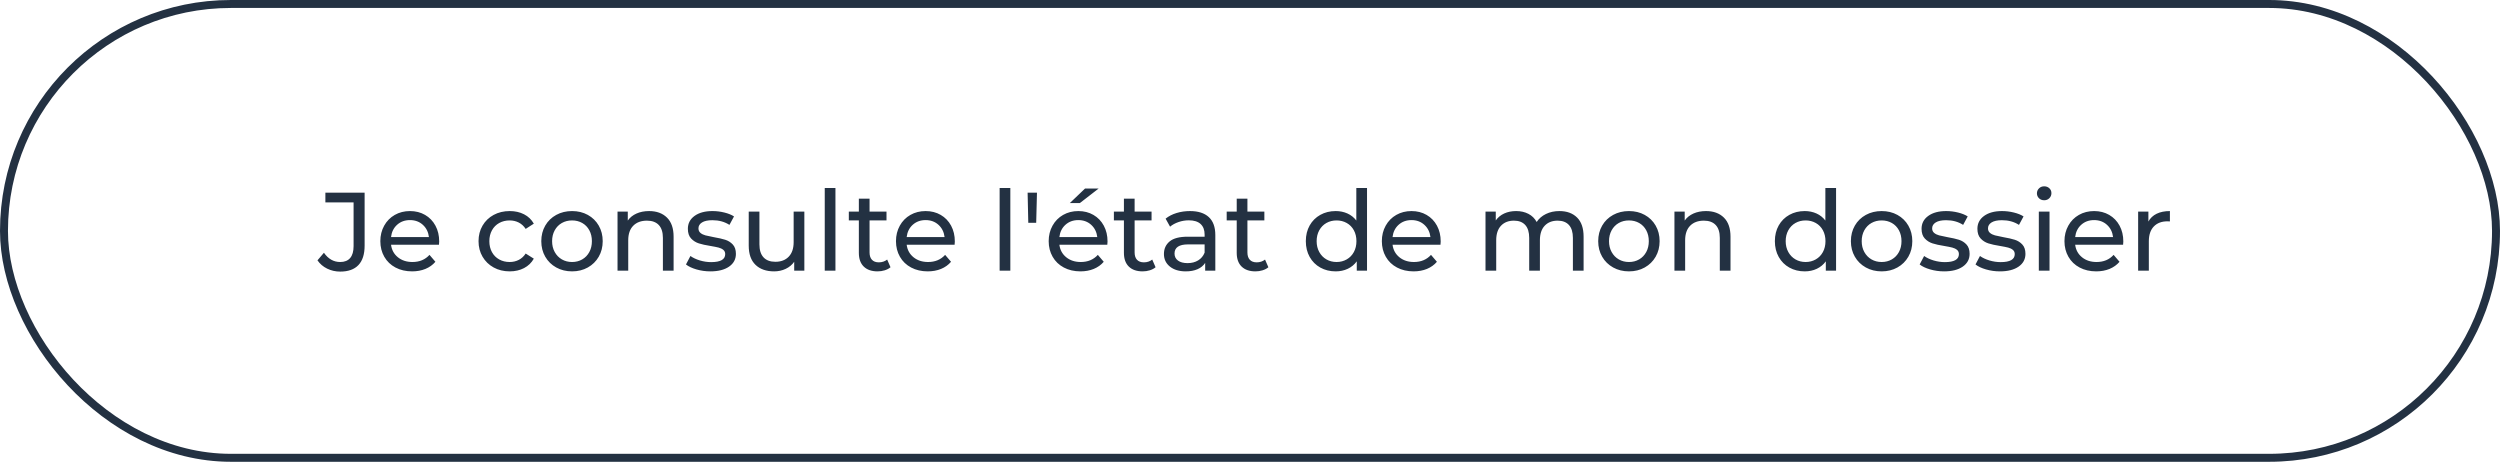
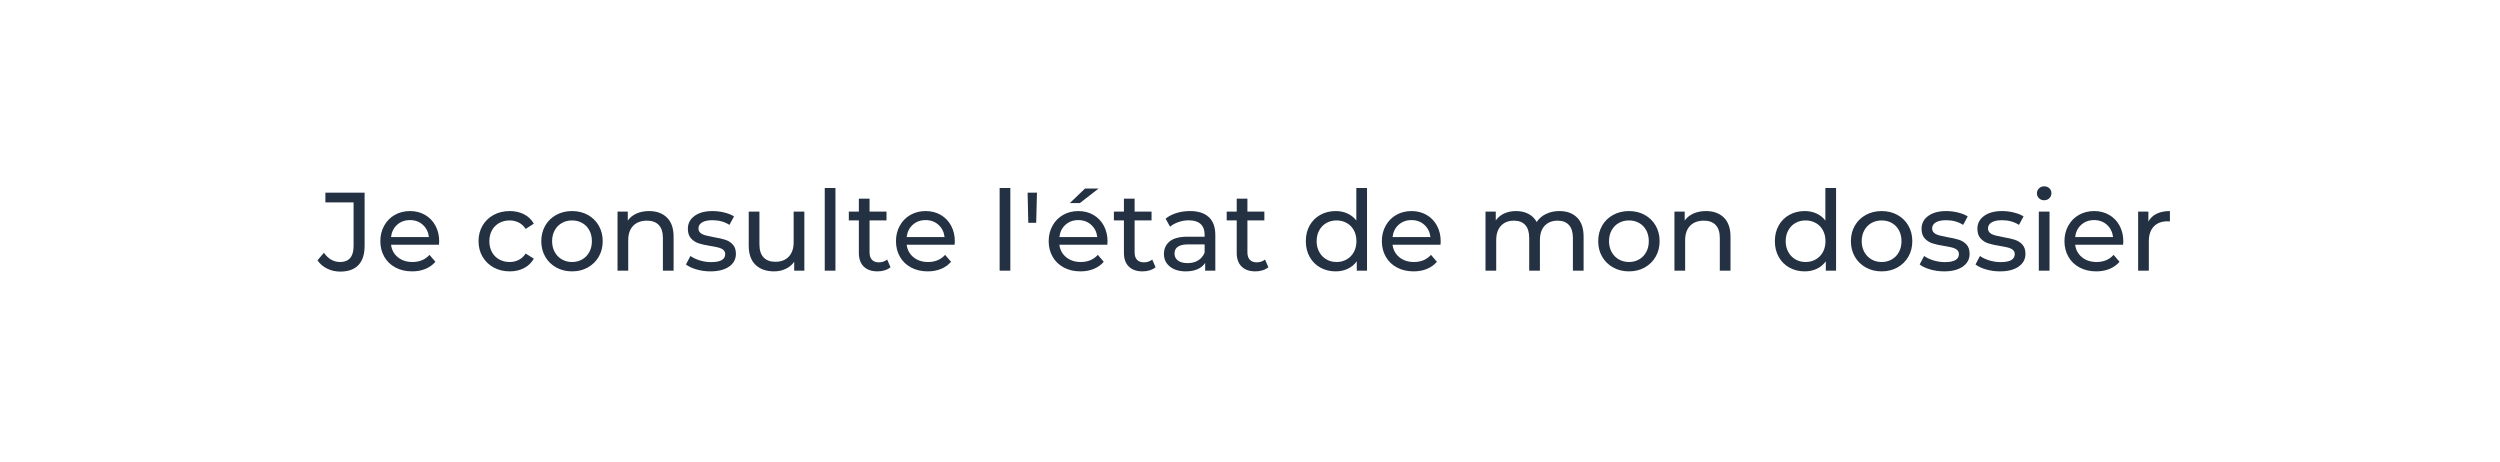
<svg xmlns="http://www.w3.org/2000/svg" width="314px" height="58px" viewBox="0 0 314 58" version="1.1">
  <title>CTA - Je consulte l'état de mon dossier</title>
  <desc>Created with Sketch.</desc>
  <g id="Page-1" stroke="none" stroke-width="1" fill="none" fill-rule="evenodd">
    <g id="Artboard" transform="translate(-41, -584)">
      <g id="CTA---Je-consulte-l'état-de-mon-dossier" transform="translate(41, 584)">
-         <rect id="Rectangle" stroke="#233142" x="0.5" y="0.5" width="313" height="57" rx="28.5" />
        <path d="M42.73,34.112 C42.142,34.112 41.596,33.988 41.092,33.741 C40.588,33.494 40.182,33.146 39.874,32.698 L40.686,31.746 C41.227,32.521 41.909,32.908 42.73,32.908 C43.281,32.908 43.698,32.74 43.983,32.404 C44.268,32.068 44.41,31.573 44.41,30.92 L44.41,25.418 L40.868,25.418 L40.868,24.2 L45.796,24.2 L45.796,30.85 C45.796,31.933 45.537,32.747 45.019,33.293 C44.501,33.839 43.738,34.112 42.73,34.112 Z M55.162,30.332 C55.162,30.435 55.153,30.57 55.134,30.738 L49.114,30.738 C49.198,31.391 49.485,31.916 49.975,32.313 C50.465,32.71 51.074,32.908 51.802,32.908 C52.689,32.908 53.403,32.609 53.944,32.012 L54.686,32.88 C54.35,33.272 53.932,33.571 53.433,33.776 C52.934,33.981 52.376,34.084 51.76,34.084 C50.976,34.084 50.281,33.923 49.674,33.601 C49.067,33.279 48.598,32.829 48.267,32.25 C47.936,31.671 47.77,31.018 47.77,30.29 C47.77,29.571 47.931,28.923 48.253,28.344 C48.575,27.765 49.018,27.315 49.583,26.993 C50.148,26.671 50.785,26.51 51.494,26.51 C52.203,26.51 52.836,26.671 53.391,26.993 C53.946,27.315 54.38,27.765 54.693,28.344 C55.006,28.923 55.162,29.585 55.162,30.332 Z M51.494,27.644 C50.85,27.644 50.311,27.84 49.877,28.232 C49.443,28.624 49.189,29.137 49.114,29.772 L53.874,29.772 C53.799,29.147 53.545,28.636 53.111,28.239 C52.677,27.842 52.138,27.644 51.494,27.644 Z M64.024,34.084 C63.268,34.084 62.594,33.921 62.001,33.594 C61.408,33.267 60.944,32.817 60.608,32.243 C60.272,31.669 60.104,31.018 60.104,30.29 C60.104,29.562 60.272,28.911 60.608,28.337 C60.944,27.763 61.408,27.315 62.001,26.993 C62.594,26.671 63.268,26.51 64.024,26.51 C64.696,26.51 65.296,26.645 65.823,26.916 C66.35,27.187 66.759,27.579 67.048,28.092 L66.026,28.75 C65.793,28.395 65.503,28.129 65.158,27.952 C64.813,27.775 64.43,27.686 64.01,27.686 C63.525,27.686 63.088,27.793 62.701,28.008 C62.314,28.223 62.01,28.528 61.791,28.925 C61.572,29.322 61.462,29.777 61.462,30.29 C61.462,30.813 61.572,31.272 61.791,31.669 C62.01,32.066 62.314,32.371 62.701,32.586 C63.088,32.801 63.525,32.908 64.01,32.908 C64.43,32.908 64.813,32.819 65.158,32.642 C65.503,32.465 65.793,32.199 66.026,31.844 L67.048,32.488 C66.759,33.001 66.35,33.396 65.823,33.671 C65.296,33.946 64.696,34.084 64.024,34.084 Z M71.85,34.084 C71.113,34.084 70.45,33.921 69.862,33.594 C69.274,33.267 68.814,32.817 68.483,32.243 C68.152,31.669 67.986,31.018 67.986,30.29 C67.986,29.562 68.152,28.911 68.483,28.337 C68.814,27.763 69.274,27.315 69.862,26.993 C70.45,26.671 71.113,26.51 71.85,26.51 C72.587,26.51 73.248,26.671 73.831,26.993 C74.414,27.315 74.872,27.763 75.203,28.337 C75.534,28.911 75.7,29.562 75.7,30.29 C75.7,31.018 75.534,31.669 75.203,32.243 C74.872,32.817 74.414,33.267 73.831,33.594 C73.248,33.921 72.587,34.084 71.85,34.084 Z M71.85,32.908 C72.326,32.908 72.753,32.798 73.131,32.579 C73.509,32.36 73.805,32.052 74.02,31.655 C74.235,31.258 74.342,30.803 74.342,30.29 C74.342,29.777 74.235,29.322 74.02,28.925 C73.805,28.528 73.509,28.223 73.131,28.008 C72.753,27.793 72.326,27.686 71.85,27.686 C71.374,27.686 70.947,27.793 70.569,28.008 C70.191,28.223 69.892,28.528 69.673,28.925 C69.454,29.322 69.344,29.777 69.344,30.29 C69.344,30.803 69.454,31.258 69.673,31.655 C69.892,32.052 70.191,32.36 70.569,32.579 C70.947,32.798 71.374,32.908 71.85,32.908 Z M81.524,26.51 C82.467,26.51 83.216,26.783 83.771,27.329 C84.326,27.875 84.604,28.675 84.604,29.73 L84.604,34 L83.26,34 L83.26,29.884 C83.26,29.165 83.087,28.624 82.742,28.26 C82.397,27.896 81.902,27.714 81.258,27.714 C80.53,27.714 79.956,27.926 79.536,28.351 C79.116,28.776 78.906,29.385 78.906,30.178 L78.906,34 L77.562,34 L77.562,26.58 L78.85,26.58 L78.85,27.7 C79.121,27.317 79.487,27.023 79.949,26.818 C80.411,26.613 80.936,26.51 81.524,26.51 Z M89.224,34.084 C88.617,34.084 88.034,34.002 87.474,33.839 C86.914,33.676 86.475,33.468 86.158,33.216 L86.718,32.152 C87.045,32.385 87.441,32.572 87.908,32.712 C88.375,32.852 88.846,32.922 89.322,32.922 C90.498,32.922 91.086,32.586 91.086,31.914 C91.086,31.69 91.007,31.513 90.848,31.382 C90.689,31.251 90.491,31.156 90.253,31.095 C90.015,31.034 89.677,30.967 89.238,30.892 C88.641,30.799 88.153,30.691 87.775,30.57 C87.397,30.449 87.073,30.243 86.802,29.954 C86.531,29.665 86.396,29.259 86.396,28.736 C86.396,28.064 86.676,27.525 87.236,27.119 C87.796,26.713 88.547,26.51 89.49,26.51 C89.985,26.51 90.479,26.571 90.974,26.692 C91.469,26.813 91.875,26.977 92.192,27.182 L91.618,28.246 C91.011,27.854 90.297,27.658 89.476,27.658 C88.907,27.658 88.473,27.751 88.174,27.938 C87.875,28.125 87.726,28.372 87.726,28.68 C87.726,28.923 87.81,29.114 87.978,29.254 C88.146,29.394 88.354,29.497 88.601,29.562 C88.848,29.627 89.196,29.702 89.644,29.786 C90.241,29.889 90.724,29.998 91.093,30.115 C91.462,30.232 91.777,30.43 92.038,30.71 C92.299,30.99 92.43,31.382 92.43,31.886 C92.43,32.558 92.143,33.092 91.569,33.489 C90.995,33.886 90.213,34.084 89.224,34.084 Z M101.026,26.58 L101.026,34 L99.752,34 L99.752,32.88 C99.481,33.263 99.124,33.559 98.681,33.769 C98.238,33.979 97.755,34.084 97.232,34.084 C96.243,34.084 95.463,33.811 94.894,33.265 C94.325,32.719 94.04,31.914 94.04,30.85 L94.04,26.58 L95.384,26.58 L95.384,30.696 C95.384,31.415 95.557,31.958 95.902,32.327 C96.247,32.696 96.742,32.88 97.386,32.88 C98.095,32.88 98.655,32.665 99.066,32.236 C99.477,31.807 99.682,31.2 99.682,30.416 L99.682,26.58 L101.026,26.58 Z M103.588,23.612 L104.932,23.612 L104.932,34 L103.588,34 L103.588,23.612 Z M111.848,33.566 C111.652,33.734 111.409,33.862 111.12,33.951 C110.831,34.04 110.532,34.084 110.224,34.084 C109.477,34.084 108.899,33.883 108.488,33.482 C108.077,33.081 107.872,32.507 107.872,31.76 L107.872,27.686 L106.612,27.686 L106.612,26.58 L107.872,26.58 L107.872,24.956 L109.216,24.956 L109.216,26.58 L111.344,26.58 L111.344,27.686 L109.216,27.686 L109.216,31.704 C109.216,32.105 109.316,32.413 109.517,32.628 C109.718,32.843 110.005,32.95 110.378,32.95 C110.789,32.95 111.139,32.833 111.428,32.6 L111.848,33.566 Z M119.926,30.332 C119.926,30.435 119.917,30.57 119.898,30.738 L113.878,30.738 C113.962,31.391 114.249,31.916 114.739,32.313 C115.229,32.71 115.838,32.908 116.566,32.908 C117.453,32.908 118.167,32.609 118.708,32.012 L119.45,32.88 C119.114,33.272 118.696,33.571 118.197,33.776 C117.698,33.981 117.14,34.084 116.524,34.084 C115.74,34.084 115.045,33.923 114.438,33.601 C113.831,33.279 113.362,32.829 113.031,32.25 C112.7,31.671 112.534,31.018 112.534,30.29 C112.534,29.571 112.695,28.923 113.017,28.344 C113.339,27.765 113.782,27.315 114.347,26.993 C114.912,26.671 115.549,26.51 116.258,26.51 C116.967,26.51 117.6,26.671 118.155,26.993 C118.71,27.315 119.144,27.765 119.457,28.344 C119.77,28.923 119.926,29.585 119.926,30.332 Z M116.258,27.644 C115.614,27.644 115.075,27.84 114.641,28.232 C114.207,28.624 113.953,29.137 113.878,29.772 L118.638,29.772 C118.563,29.147 118.309,28.636 117.875,28.239 C117.441,27.842 116.902,27.644 116.258,27.644 Z M125.554,23.612 L126.898,23.612 L126.898,34 L125.554,34 L125.554,23.612 Z M129.068,24.2 L130.244,24.2 L130.146,27.98 L129.152,27.98 L129.068,24.2 Z M139.106,30.332 C139.106,30.435 139.097,30.57 139.078,30.738 L133.058,30.738 C133.142,31.391 133.429,31.916 133.919,32.313 C134.409,32.71 135.018,32.908 135.746,32.908 C136.633,32.908 137.347,32.609 137.888,32.012 L138.63,32.88 C138.294,33.272 137.876,33.571 137.377,33.776 C136.878,33.981 136.32,34.084 135.704,34.084 C134.92,34.084 134.225,33.923 133.618,33.601 C133.011,33.279 132.542,32.829 132.211,32.25 C131.88,31.671 131.714,31.018 131.714,30.29 C131.714,29.571 131.875,28.923 132.197,28.344 C132.519,27.765 132.962,27.315 133.527,26.993 C134.092,26.671 134.729,26.51 135.438,26.51 C136.147,26.51 136.78,26.671 137.335,26.993 C137.89,27.315 138.324,27.765 138.637,28.344 C138.95,28.923 139.106,29.585 139.106,30.332 Z M135.438,27.644 C134.794,27.644 134.255,27.84 133.821,28.232 C133.387,28.624 133.133,29.137 133.058,29.772 L137.818,29.772 C137.743,29.147 137.489,28.636 137.055,28.239 C136.621,27.842 136.082,27.644 135.438,27.644 Z M136.278,23.682 L137.986,23.682 L135.634,25.502 L134.374,25.502 L136.278,23.682 Z M145.14,33.566 C144.944,33.734 144.701,33.862 144.412,33.951 C144.123,34.04 143.824,34.084 143.516,34.084 C142.769,34.084 142.191,33.883 141.78,33.482 C141.369,33.081 141.164,32.507 141.164,31.76 L141.164,27.686 L139.904,27.686 L139.904,26.58 L141.164,26.58 L141.164,24.956 L142.508,24.956 L142.508,26.58 L144.636,26.58 L144.636,27.686 L142.508,27.686 L142.508,31.704 C142.508,32.105 142.608,32.413 142.809,32.628 C143.01,32.843 143.297,32.95 143.67,32.95 C144.081,32.95 144.431,32.833 144.72,32.6 L145.14,33.566 Z M149.466,26.51 C150.493,26.51 151.279,26.762 151.825,27.266 C152.371,27.77 152.644,28.521 152.644,29.52 L152.644,34 L151.37,34 L151.37,33.02 C151.146,33.365 150.826,33.629 150.411,33.811 C149.996,33.993 149.503,34.084 148.934,34.084 C148.103,34.084 147.438,33.883 146.939,33.482 C146.44,33.081 146.19,32.553 146.19,31.9 C146.19,31.247 146.428,30.722 146.904,30.325 C147.38,29.928 148.136,29.73 149.172,29.73 L151.3,29.73 L151.3,29.464 C151.3,28.885 151.132,28.442 150.796,28.134 C150.46,27.826 149.965,27.672 149.312,27.672 C148.873,27.672 148.444,27.744 148.024,27.889 C147.604,28.034 147.249,28.227 146.96,28.47 L146.4,27.462 C146.783,27.154 147.24,26.918 147.772,26.755 C148.304,26.592 148.869,26.51 149.466,26.51 Z M149.158,33.048 C149.671,33.048 150.115,32.934 150.488,32.705 C150.861,32.476 151.132,32.152 151.3,31.732 L151.3,30.696 L149.228,30.696 C148.089,30.696 147.52,31.079 147.52,31.844 C147.52,32.217 147.665,32.511 147.954,32.726 C148.243,32.941 148.645,33.048 149.158,33.048 Z M159.308,33.566 C159.112,33.734 158.869,33.862 158.58,33.951 C158.291,34.04 157.992,34.084 157.684,34.084 C156.937,34.084 156.359,33.883 155.948,33.482 C155.537,33.081 155.332,32.507 155.332,31.76 L155.332,27.686 L154.072,27.686 L154.072,26.58 L155.332,26.58 L155.332,24.956 L156.676,24.956 L156.676,26.58 L158.804,26.58 L158.804,27.686 L156.676,27.686 L156.676,31.704 C156.676,32.105 156.776,32.413 156.977,32.628 C157.178,32.843 157.465,32.95 157.838,32.95 C158.249,32.95 158.599,32.833 158.888,32.6 L159.308,33.566 Z M171.698,23.612 L171.698,34 L170.41,34 L170.41,32.824 C170.111,33.235 169.733,33.547 169.276,33.762 C168.819,33.977 168.315,34.084 167.764,34.084 C167.045,34.084 166.401,33.925 165.832,33.608 C165.263,33.291 164.817,32.845 164.495,32.271 C164.173,31.697 164.012,31.037 164.012,30.29 C164.012,29.543 164.173,28.885 164.495,28.316 C164.817,27.747 165.263,27.303 165.832,26.986 C166.401,26.669 167.045,26.51 167.764,26.51 C168.296,26.51 168.786,26.61 169.234,26.811 C169.682,27.012 170.055,27.308 170.354,27.7 L170.354,23.612 L171.698,23.612 Z M167.876,32.908 C168.343,32.908 168.767,32.798 169.15,32.579 C169.533,32.36 169.831,32.052 170.046,31.655 C170.261,31.258 170.368,30.803 170.368,30.29 C170.368,29.777 170.261,29.322 170.046,28.925 C169.831,28.528 169.533,28.223 169.15,28.008 C168.767,27.793 168.343,27.686 167.876,27.686 C167.4,27.686 166.973,27.793 166.595,28.008 C166.217,28.223 165.918,28.528 165.699,28.925 C165.48,29.322 165.37,29.777 165.37,30.29 C165.37,30.803 165.48,31.258 165.699,31.655 C165.918,32.052 166.217,32.36 166.595,32.579 C166.973,32.798 167.4,32.908 167.876,32.908 Z M180.952,30.332 C180.952,30.435 180.943,30.57 180.924,30.738 L174.904,30.738 C174.988,31.391 175.275,31.916 175.765,32.313 C176.255,32.71 176.864,32.908 177.592,32.908 C178.479,32.908 179.193,32.609 179.734,32.012 L180.476,32.88 C180.14,33.272 179.722,33.571 179.223,33.776 C178.724,33.981 178.166,34.084 177.55,34.084 C176.766,34.084 176.071,33.923 175.464,33.601 C174.857,33.279 174.388,32.829 174.057,32.25 C173.726,31.671 173.56,31.018 173.56,30.29 C173.56,29.571 173.721,28.923 174.043,28.344 C174.365,27.765 174.808,27.315 175.373,26.993 C175.938,26.671 176.575,26.51 177.284,26.51 C177.993,26.51 178.626,26.671 179.181,26.993 C179.736,27.315 180.17,27.765 180.483,28.344 C180.796,28.923 180.952,29.585 180.952,30.332 Z M177.284,27.644 C176.64,27.644 176.101,27.84 175.667,28.232 C175.233,28.624 174.979,29.137 174.904,29.772 L179.664,29.772 C179.589,29.147 179.335,28.636 178.901,28.239 C178.467,27.842 177.928,27.644 177.284,27.644 Z M195.862,26.51 C196.795,26.51 197.535,26.781 198.081,27.322 C198.627,27.863 198.9,28.666 198.9,29.73 L198.9,34 L197.556,34 L197.556,29.884 C197.556,29.165 197.39,28.624 197.059,28.26 C196.728,27.896 196.254,27.714 195.638,27.714 C194.957,27.714 194.415,27.926 194.014,28.351 C193.613,28.776 193.412,29.385 193.412,30.178 L193.412,34 L192.068,34 L192.068,29.884 C192.068,29.165 191.902,28.624 191.571,28.26 C191.24,27.896 190.766,27.714 190.15,27.714 C189.469,27.714 188.927,27.926 188.526,28.351 C188.125,28.776 187.924,29.385 187.924,30.178 L187.924,34 L186.58,34 L186.58,26.58 L187.868,26.58 L187.868,27.686 C188.139,27.303 188.493,27.012 188.932,26.811 C189.371,26.61 189.87,26.51 190.43,26.51 C191.009,26.51 191.522,26.627 191.97,26.86 C192.418,27.093 192.763,27.434 193.006,27.882 C193.286,27.453 193.676,27.117 194.175,26.874 C194.674,26.631 195.237,26.51 195.862,26.51 Z M204.598,34.084 C203.861,34.084 203.198,33.921 202.61,33.594 C202.022,33.267 201.562,32.817 201.231,32.243 C200.9,31.669 200.734,31.018 200.734,30.29 C200.734,29.562 200.9,28.911 201.231,28.337 C201.562,27.763 202.022,27.315 202.61,26.993 C203.198,26.671 203.861,26.51 204.598,26.51 C205.335,26.51 205.996,26.671 206.579,26.993 C207.162,27.315 207.62,27.763 207.951,28.337 C208.282,28.911 208.448,29.562 208.448,30.29 C208.448,31.018 208.282,31.669 207.951,32.243 C207.62,32.817 207.162,33.267 206.579,33.594 C205.996,33.921 205.335,34.084 204.598,34.084 Z M204.598,32.908 C205.074,32.908 205.501,32.798 205.879,32.579 C206.257,32.36 206.553,32.052 206.768,31.655 C206.983,31.258 207.09,30.803 207.09,30.29 C207.09,29.777 206.983,29.322 206.768,28.925 C206.553,28.528 206.257,28.223 205.879,28.008 C205.501,27.793 205.074,27.686 204.598,27.686 C204.122,27.686 203.695,27.793 203.317,28.008 C202.939,28.223 202.64,28.528 202.421,28.925 C202.202,29.322 202.092,29.777 202.092,30.29 C202.092,30.803 202.202,31.258 202.421,31.655 C202.64,32.052 202.939,32.36 203.317,32.579 C203.695,32.798 204.122,32.908 204.598,32.908 Z M214.272,26.51 C215.215,26.51 215.964,26.783 216.519,27.329 C217.074,27.875 217.352,28.675 217.352,29.73 L217.352,34 L216.008,34 L216.008,29.884 C216.008,29.165 215.835,28.624 215.49,28.26 C215.145,27.896 214.65,27.714 214.006,27.714 C213.278,27.714 212.704,27.926 212.284,28.351 C211.864,28.776 211.654,29.385 211.654,30.178 L211.654,34 L210.31,34 L210.31,26.58 L211.598,26.58 L211.598,27.7 C211.869,27.317 212.235,27.023 212.697,26.818 C213.159,26.613 213.684,26.51 214.272,26.51 Z M230.61,23.612 L230.61,34 L229.322,34 L229.322,32.824 C229.023,33.235 228.645,33.547 228.188,33.762 C227.731,33.977 227.227,34.084 226.676,34.084 C225.957,34.084 225.313,33.925 224.744,33.608 C224.175,33.291 223.729,32.845 223.407,32.271 C223.085,31.697 222.924,31.037 222.924,30.29 C222.924,29.543 223.085,28.885 223.407,28.316 C223.729,27.747 224.175,27.303 224.744,26.986 C225.313,26.669 225.957,26.51 226.676,26.51 C227.208,26.51 227.698,26.61 228.146,26.811 C228.594,27.012 228.967,27.308 229.266,27.7 L229.266,23.612 L230.61,23.612 Z M226.788,32.908 C227.255,32.908 227.679,32.798 228.062,32.579 C228.445,32.36 228.743,32.052 228.958,31.655 C229.173,31.258 229.28,30.803 229.28,30.29 C229.28,29.777 229.173,29.322 228.958,28.925 C228.743,28.528 228.445,28.223 228.062,28.008 C227.679,27.793 227.255,27.686 226.788,27.686 C226.312,27.686 225.885,27.793 225.507,28.008 C225.129,28.223 224.83,28.528 224.611,28.925 C224.392,29.322 224.282,29.777 224.282,30.29 C224.282,30.803 224.392,31.258 224.611,31.655 C224.83,32.052 225.129,32.36 225.507,32.579 C225.885,32.798 226.312,32.908 226.788,32.908 Z M236.336,34.084 C235.599,34.084 234.936,33.921 234.348,33.594 C233.76,33.267 233.3,32.817 232.969,32.243 C232.638,31.669 232.472,31.018 232.472,30.29 C232.472,29.562 232.638,28.911 232.969,28.337 C233.3,27.763 233.76,27.315 234.348,26.993 C234.936,26.671 235.599,26.51 236.336,26.51 C237.073,26.51 237.734,26.671 238.317,26.993 C238.9,27.315 239.358,27.763 239.689,28.337 C240.02,28.911 240.186,29.562 240.186,30.29 C240.186,31.018 240.02,31.669 239.689,32.243 C239.358,32.817 238.9,33.267 238.317,33.594 C237.734,33.921 237.073,34.084 236.336,34.084 Z M236.336,32.908 C236.812,32.908 237.239,32.798 237.617,32.579 C237.995,32.36 238.291,32.052 238.506,31.655 C238.721,31.258 238.828,30.803 238.828,30.29 C238.828,29.777 238.721,29.322 238.506,28.925 C238.291,28.528 237.995,28.223 237.617,28.008 C237.239,27.793 236.812,27.686 236.336,27.686 C235.86,27.686 235.433,27.793 235.055,28.008 C234.677,28.223 234.378,28.528 234.159,28.925 C233.94,29.322 233.83,29.777 233.83,30.29 C233.83,30.803 233.94,31.258 234.159,31.655 C234.378,32.052 234.677,32.36 235.055,32.579 C235.433,32.798 235.86,32.908 236.336,32.908 Z M244.176,34.084 C243.569,34.084 242.986,34.002 242.426,33.839 C241.866,33.676 241.427,33.468 241.11,33.216 L241.67,32.152 C241.997,32.385 242.393,32.572 242.86,32.712 C243.327,32.852 243.798,32.922 244.274,32.922 C245.45,32.922 246.038,32.586 246.038,31.914 C246.038,31.69 245.959,31.513 245.8,31.382 C245.641,31.251 245.443,31.156 245.205,31.095 C244.967,31.034 244.629,30.967 244.19,30.892 C243.593,30.799 243.105,30.691 242.727,30.57 C242.349,30.449 242.025,30.243 241.754,29.954 C241.483,29.665 241.348,29.259 241.348,28.736 C241.348,28.064 241.628,27.525 242.188,27.119 C242.748,26.713 243.499,26.51 244.442,26.51 C244.937,26.51 245.431,26.571 245.926,26.692 C246.421,26.813 246.827,26.977 247.144,27.182 L246.57,28.246 C245.963,27.854 245.249,27.658 244.428,27.658 C243.859,27.658 243.425,27.751 243.126,27.938 C242.827,28.125 242.678,28.372 242.678,28.68 C242.678,28.923 242.762,29.114 242.93,29.254 C243.098,29.394 243.306,29.497 243.553,29.562 C243.8,29.627 244.148,29.702 244.596,29.786 C245.193,29.889 245.676,29.998 246.045,30.115 C246.414,30.232 246.729,30.43 246.99,30.71 C247.251,30.99 247.382,31.382 247.382,31.886 C247.382,32.558 247.095,33.092 246.521,33.489 C245.947,33.886 245.165,34.084 244.176,34.084 Z M251.19,34.084 C250.583,34.084 250,34.002 249.44,33.839 C248.88,33.676 248.441,33.468 248.124,33.216 L248.684,32.152 C249.011,32.385 249.407,32.572 249.874,32.712 C250.341,32.852 250.812,32.922 251.288,32.922 C252.464,32.922 253.052,32.586 253.052,31.914 C253.052,31.69 252.973,31.513 252.814,31.382 C252.655,31.251 252.457,31.156 252.219,31.095 C251.981,31.034 251.643,30.967 251.204,30.892 C250.607,30.799 250.119,30.691 249.741,30.57 C249.363,30.449 249.039,30.243 248.768,29.954 C248.497,29.665 248.362,29.259 248.362,28.736 C248.362,28.064 248.642,27.525 249.202,27.119 C249.762,26.713 250.513,26.51 251.456,26.51 C251.951,26.51 252.445,26.571 252.94,26.692 C253.435,26.813 253.841,26.977 254.158,27.182 L253.584,28.246 C252.977,27.854 252.263,27.658 251.442,27.658 C250.873,27.658 250.439,27.751 250.14,27.938 C249.841,28.125 249.692,28.372 249.692,28.68 C249.692,28.923 249.776,29.114 249.944,29.254 C250.112,29.394 250.32,29.497 250.567,29.562 C250.814,29.627 251.162,29.702 251.61,29.786 C252.207,29.889 252.69,29.998 253.059,30.115 C253.428,30.232 253.743,30.43 254.004,30.71 C254.265,30.99 254.396,31.382 254.396,31.886 C254.396,32.558 254.109,33.092 253.535,33.489 C252.961,33.886 252.179,34.084 251.19,34.084 Z M256.076,26.58 L257.42,26.58 L257.42,34 L256.076,34 L256.076,26.58 Z M256.748,25.152 C256.487,25.152 256.27,25.068 256.097,24.9 C255.924,24.732 255.838,24.527 255.838,24.284 C255.838,24.041 255.924,23.834 256.097,23.661 C256.27,23.488 256.487,23.402 256.748,23.402 C257.009,23.402 257.226,23.484 257.399,23.647 C257.572,23.81 257.658,24.013 257.658,24.256 C257.658,24.508 257.572,24.72 257.399,24.893 C257.226,25.066 257.009,25.152 256.748,25.152 Z M266.688,30.332 C266.688,30.435 266.679,30.57 266.66,30.738 L260.64,30.738 C260.724,31.391 261.011,31.916 261.501,32.313 C261.991,32.71 262.6,32.908 263.328,32.908 C264.215,32.908 264.929,32.609 265.47,32.012 L266.212,32.88 C265.876,33.272 265.458,33.571 264.959,33.776 C264.46,33.981 263.902,34.084 263.286,34.084 C262.502,34.084 261.807,33.923 261.2,33.601 C260.593,33.279 260.124,32.829 259.793,32.25 C259.462,31.671 259.296,31.018 259.296,30.29 C259.296,29.571 259.457,28.923 259.779,28.344 C260.101,27.765 260.544,27.315 261.109,26.993 C261.674,26.671 262.311,26.51 263.02,26.51 C263.729,26.51 264.362,26.671 264.917,26.993 C265.472,27.315 265.906,27.765 266.219,28.344 C266.532,28.923 266.688,29.585 266.688,30.332 Z M263.02,27.644 C262.376,27.644 261.837,27.84 261.403,28.232 C260.969,28.624 260.715,29.137 260.64,29.772 L265.4,29.772 C265.325,29.147 265.071,28.636 264.637,28.239 C264.203,27.842 263.664,27.644 263.02,27.644 Z M269.838,27.826 C270.071,27.397 270.417,27.07 270.874,26.846 C271.331,26.622 271.887,26.51 272.54,26.51 L272.54,27.812 C272.465,27.803 272.363,27.798 272.232,27.798 C271.504,27.798 270.932,28.015 270.517,28.449 C270.102,28.883 269.894,29.501 269.894,30.304 L269.894,34 L268.55,34 L268.55,26.58 L269.838,26.58 L269.838,27.826 Z" id="Je-consulte-l'état-d-Copy" fill="#233142" />
      </g>
    </g>
  </g>
</svg>